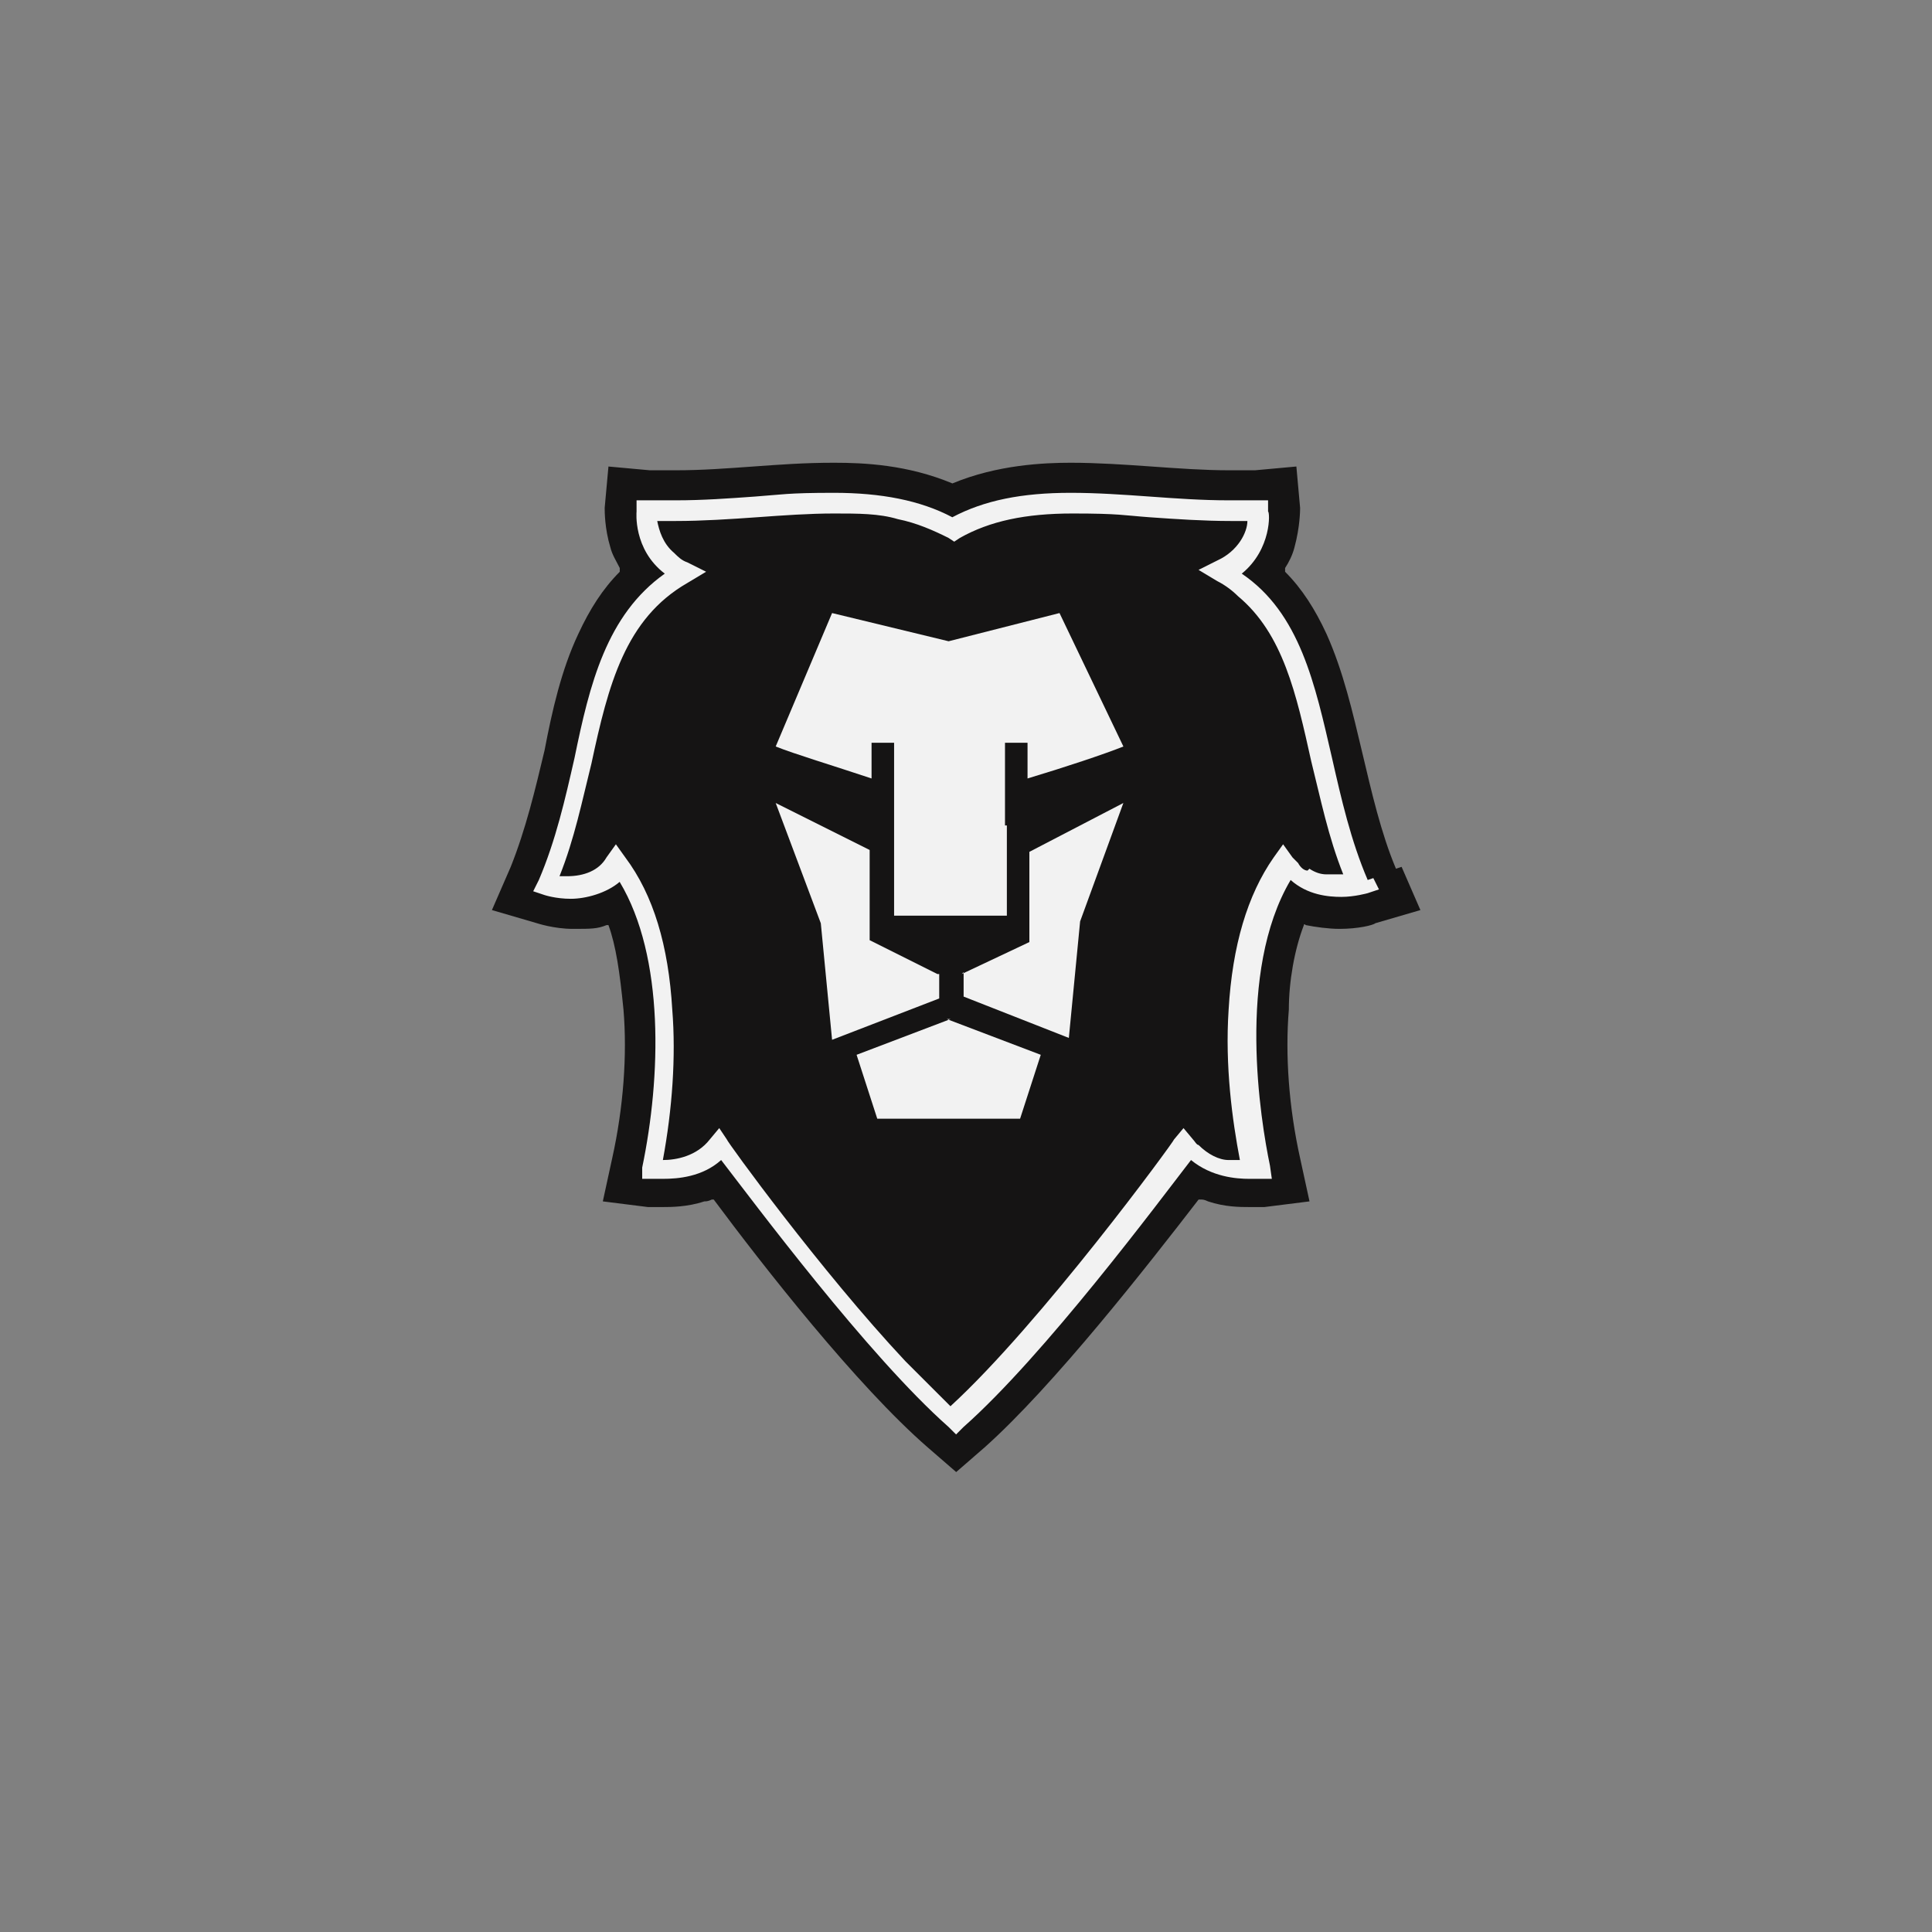
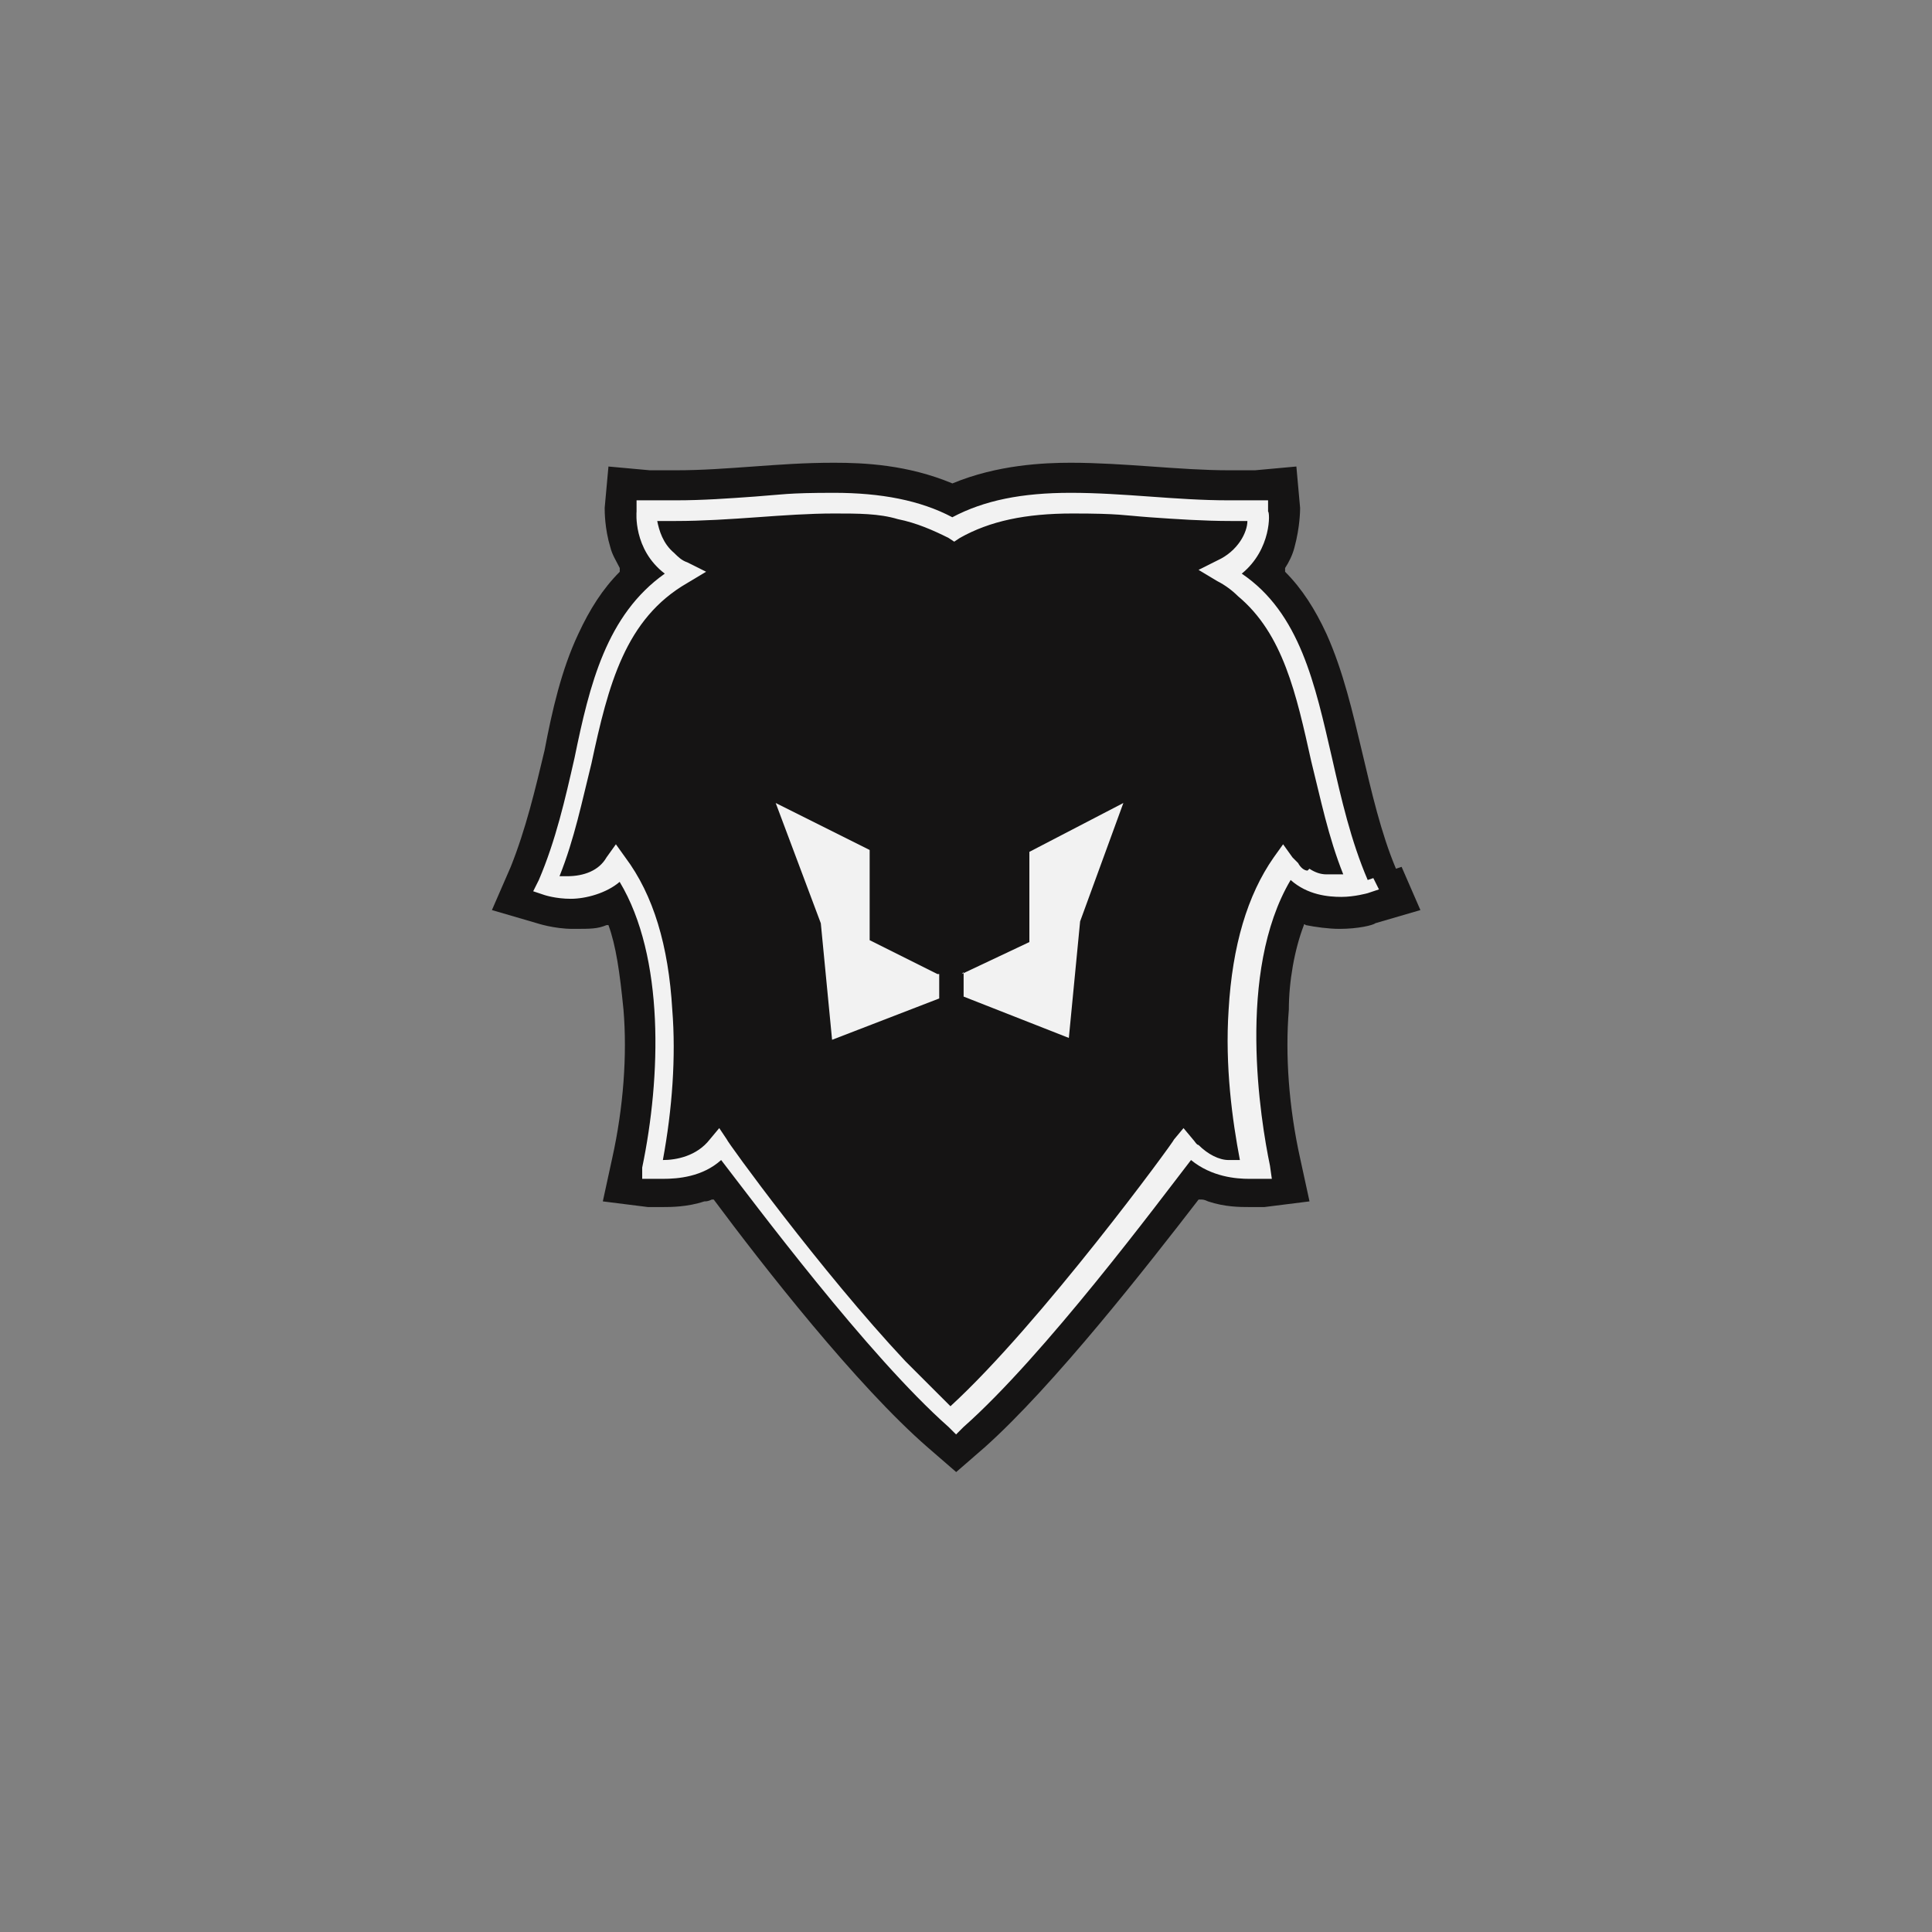
<svg xmlns="http://www.w3.org/2000/svg" width="60" height="60" viewBox="0 0 60 60" fill="none">
  <rect x="0" y="0" width="60" height="60" fill="#808080" stroke="none" />
  <path d="M43.353 26.979C42.886 25.87 42.594 24.586 42.303 23.36C42.011 22.134 41.719 20.85 41.194 19.683C40.843 18.924 40.435 18.282 39.91 17.757V17.64C40.026 17.465 40.143 17.231 40.201 16.998C40.376 16.356 40.376 15.83 40.376 15.772L40.26 14.488L38.976 14.605C38.742 14.605 38.45 14.605 38.158 14.605C37.4 14.605 36.582 14.546 35.765 14.488C34.948 14.43 34.072 14.371 33.255 14.371C32.438 14.371 30.979 14.43 29.578 15.013C28.177 14.43 26.835 14.371 25.901 14.371C24.967 14.371 24.208 14.43 23.391 14.488C22.574 14.546 21.815 14.605 20.998 14.605C20.18 14.605 20.414 14.605 20.18 14.605L18.896 14.488L18.779 15.772C18.779 15.889 18.779 16.414 18.955 16.998C19.013 17.231 19.13 17.406 19.247 17.64V17.757C18.721 18.282 18.313 18.924 17.962 19.683C17.437 20.792 17.145 22.076 16.912 23.302C16.62 24.527 16.328 25.753 15.861 26.921L15.277 28.263L16.678 28.672C16.678 28.672 17.204 28.847 17.787 28.847C18.371 28.847 18.546 28.847 18.838 28.73H18.896C19.13 29.372 19.247 30.189 19.363 31.357C19.48 32.758 19.363 34.392 19.013 35.968L18.721 37.31L20.122 37.486C20.122 37.486 20.355 37.486 20.589 37.486C20.823 37.486 21.348 37.486 21.873 37.31C21.931 37.31 21.99 37.31 22.107 37.252H22.165C23.683 39.295 26.601 43.031 28.819 44.957L29.695 45.716L30.57 44.957C32.73 43.031 35.648 39.295 37.224 37.252H37.283C37.341 37.252 37.4 37.252 37.516 37.31C38.042 37.486 38.509 37.486 38.8 37.486C39.092 37.486 39.267 37.486 39.267 37.486L40.668 37.31L40.376 35.968C40.026 34.392 39.91 32.758 40.026 31.357C40.026 30.481 40.201 29.489 40.493 28.73C40.493 28.672 40.552 28.73 40.552 28.73C40.843 28.788 41.252 28.847 41.602 28.847C42.186 28.847 42.653 28.73 42.711 28.672L44.112 28.263L43.528 26.921L43.353 26.979Z" fill="#151414" />
-   <path d="M42.885 27.152C42.36 25.985 42.068 24.701 41.776 23.475C41.484 22.249 41.193 21.023 40.726 19.914C40.375 19.214 40.025 18.572 39.558 18.105L39.266 17.813L39.5 17.404C39.617 17.229 39.675 17.054 39.733 16.879C39.908 16.354 39.85 15.887 39.85 15.828V15.069C39.792 15.069 39.033 15.069 39.033 15.069C38.741 15.069 38.449 15.069 38.157 15.069C37.34 15.069 36.581 15.011 35.764 14.953C34.947 14.894 34.13 14.836 33.313 14.836C32.495 14.836 31.153 14.894 29.869 15.478L29.635 15.595L29.402 15.478C28.118 14.894 26.834 14.836 25.958 14.836C25.082 14.836 24.324 14.894 23.506 14.953C22.689 15.011 21.872 15.069 21.113 15.069C20.355 15.069 20.53 15.069 20.238 15.069H19.479L19.421 15.77C19.421 15.887 19.421 16.295 19.537 16.82C19.596 16.996 19.654 17.171 19.771 17.346L20.004 17.754L19.712 18.046C19.245 18.513 18.837 19.155 18.545 19.856C18.078 20.906 17.786 22.191 17.494 23.416C17.203 24.642 16.911 25.926 16.385 27.094L16.035 27.911L16.852 28.203C16.852 28.203 17.319 28.319 17.786 28.319C18.253 28.319 18.428 28.319 18.662 28.203L19.187 28.028L19.362 28.553C19.596 29.253 19.771 30.129 19.829 31.355C19.946 32.814 19.829 34.507 19.421 36.141L19.245 36.958L20.063 37.075C20.063 37.075 20.238 37.075 20.471 37.075C20.705 37.075 21.172 37.075 21.58 36.9C21.639 36.9 21.697 36.9 21.755 36.841L22.164 36.666L22.456 37.017C23.974 39.059 26.834 42.737 28.993 44.663L29.519 45.13L30.044 44.663C32.204 42.737 35.064 39.059 36.581 37.017L36.873 36.666L37.282 36.841C37.34 36.841 37.399 36.841 37.457 36.9C37.924 37.017 38.333 37.075 38.566 37.075C38.8 37.075 38.975 37.075 38.975 37.075L39.792 36.958L39.617 36.141C39.266 34.507 39.15 32.814 39.266 31.355C39.266 30.421 39.441 29.428 39.733 28.553L39.908 28.028L40.434 28.203C40.667 28.261 41.017 28.319 41.368 28.319C41.893 28.319 42.302 28.203 42.302 28.203L43.119 27.911L42.769 27.094L42.885 27.152ZM42.243 27.794C42.243 27.794 41.893 27.911 41.426 27.911C40.959 27.911 40.375 27.852 39.85 27.386C38.157 30.246 38.916 34.857 39.208 36.258V36.608C39.266 36.608 38.916 36.608 38.916 36.608C38.916 36.608 38.8 36.608 38.566 36.608C38.099 36.608 37.399 36.55 36.757 36.024C35.823 37.308 32.204 42.095 29.694 44.313L29.46 44.546L29.227 44.313C26.717 42.095 23.156 37.308 22.164 36.024C21.522 36.55 20.763 36.608 20.355 36.608C19.946 36.608 20.004 36.608 20.004 36.608H19.654L19.712 36.199C20.296 33.398 20.413 29.662 19.012 27.327C18.603 27.677 18.137 27.852 17.494 27.852C16.852 27.852 16.677 27.736 16.677 27.736L16.327 27.619L16.502 27.269C17.027 26.043 17.319 24.759 17.611 23.475C18.137 21.198 18.603 18.98 20.413 17.754C19.479 16.996 19.537 15.828 19.537 15.828V15.478H19.888C20.179 15.478 20.471 15.478 20.763 15.478C21.58 15.478 22.398 15.42 23.215 15.361C24.032 15.303 24.849 15.245 25.666 15.245C27.184 15.245 28.351 15.478 29.343 16.003C30.336 15.478 31.562 15.245 33.021 15.245C34.48 15.245 34.655 15.303 35.472 15.361C36.289 15.42 37.107 15.478 37.924 15.478C38.741 15.478 38.508 15.478 38.8 15.478H39.15V15.828C39.15 15.828 39.266 16.996 38.333 17.754C40.142 19.039 40.609 21.198 41.134 23.475C41.426 24.759 41.718 26.043 42.243 27.269L42.418 27.619L42.068 27.736L42.243 27.794Z" fill="#151414" />
  <path d="M42.475 27.329C41.95 26.103 41.658 24.819 41.366 23.535C40.84 21.258 40.374 19.04 38.564 17.815C39.498 17.056 39.44 15.888 39.381 15.888V15.538H39.031C38.739 15.538 38.447 15.538 38.156 15.538C37.338 15.538 36.521 15.48 35.704 15.421C34.887 15.363 34.07 15.305 33.252 15.305C31.735 15.305 30.567 15.538 29.575 16.064C28.583 15.538 27.357 15.305 25.898 15.305C24.439 15.305 24.263 15.363 23.446 15.421C22.629 15.48 21.812 15.538 20.995 15.538C20.177 15.538 20.411 15.538 20.119 15.538H19.769V15.888C19.769 15.888 19.652 17.056 20.645 17.815C18.835 19.099 18.31 21.258 17.843 23.535C17.551 24.819 17.259 26.103 16.734 27.329L16.559 27.679L16.909 27.796C16.909 27.796 17.259 27.913 17.726 27.913C18.193 27.913 18.835 27.738 19.244 27.387C20.645 29.722 20.528 33.458 19.944 36.26V36.61C19.886 36.61 20.236 36.61 20.236 36.61C20.236 36.61 20.353 36.61 20.586 36.61C21.053 36.61 21.812 36.551 22.396 36.026C23.388 37.31 26.948 42.096 29.458 44.315L29.692 44.548L29.925 44.315C32.435 42.096 35.996 37.31 36.988 36.026C37.63 36.551 38.389 36.61 38.798 36.61C39.206 36.61 39.148 36.61 39.148 36.61H39.498L39.44 36.201C39.148 34.8 38.389 30.189 40.082 27.329C40.607 27.796 41.249 27.854 41.658 27.854C42.066 27.854 42.475 27.738 42.475 27.738L42.825 27.621L42.65 27.27L42.475 27.329ZM40.607 27.037C40.49 27.037 40.374 26.92 40.315 26.804C40.315 26.804 40.198 26.687 40.14 26.628L39.848 26.22L39.556 26.628C38.739 27.796 38.272 29.372 38.156 31.356C38.039 33.108 38.272 34.8 38.506 36.026C38.389 36.026 38.272 36.026 38.156 36.026C37.864 36.026 37.513 35.851 37.222 35.559C37.163 35.559 37.105 35.442 37.047 35.384L36.755 35.034L36.463 35.384C36.463 35.442 32.319 41.104 29.517 43.672C29.108 43.264 28.641 42.797 28.116 42.272C25.489 39.47 22.571 35.442 22.571 35.384L22.337 35.034L22.045 35.384C21.637 35.909 20.995 36.026 20.586 36.026C20.878 34.45 20.995 32.816 20.878 31.356C20.761 29.372 20.294 27.796 19.419 26.628L19.127 26.22L18.835 26.628C18.602 27.037 18.135 27.212 17.609 27.212C17.084 27.212 17.434 27.212 17.376 27.212C17.843 26.045 18.076 24.877 18.368 23.71C18.893 21.258 19.419 19.215 21.345 18.106L21.929 17.756L21.345 17.464C21.17 17.406 21.053 17.289 20.936 17.172C20.586 16.881 20.469 16.472 20.411 16.18C20.586 16.18 20.761 16.18 20.995 16.18C21.812 16.18 22.687 16.122 23.505 16.064C24.322 16.005 25.139 15.947 25.898 15.947C26.657 15.947 27.299 15.947 27.882 16.122C28.466 16.239 28.991 16.472 29.458 16.706L29.634 16.822L29.809 16.706C30.742 16.18 31.852 15.947 33.311 15.947C34.77 15.947 34.887 16.005 35.704 16.064C36.521 16.122 37.397 16.18 38.214 16.18C39.031 16.18 38.564 16.18 38.739 16.18C38.739 16.53 38.447 17.114 37.805 17.406L37.222 17.698L37.805 18.048C38.039 18.165 38.272 18.34 38.447 18.515C39.848 19.682 40.257 21.55 40.724 23.652C41.016 24.819 41.249 25.986 41.716 27.154C41.658 27.154 41.599 27.154 41.483 27.154C41.366 27.154 41.307 27.154 41.191 27.154C41.016 27.154 40.84 27.095 40.665 26.979L40.607 27.037Z" fill="#F2F2F2" />
  <path d="M29.867 30.249L31.968 29.257V26.455L34.887 24.938L33.544 28.615L33.194 32.234L29.926 30.95V30.191L29.867 30.249Z" fill="#F2F2F2" />
  <path d="M29.11 30.249L27.008 29.198V26.397L24.09 24.938L25.491 28.673L25.841 32.292L29.168 31.008V30.249H29.11Z" fill="#F2F2F2" />
-   <path d="M29.52 31.648L26.602 32.758L27.244 34.742H31.68L32.322 32.758L29.403 31.648H29.52Z" fill="#F2F2F2" />
-   <path d="M31.211 25.635V23.067H31.911V24.176C33.079 23.825 34.305 23.417 34.888 23.183L32.904 19.039L29.46 19.915L25.841 19.039L24.09 23.183C24.674 23.417 25.841 23.767 27.067 24.176V23.067H27.767V25.635V28.437H31.269V25.635H31.211Z" fill="#F2F2F2" />
</svg>